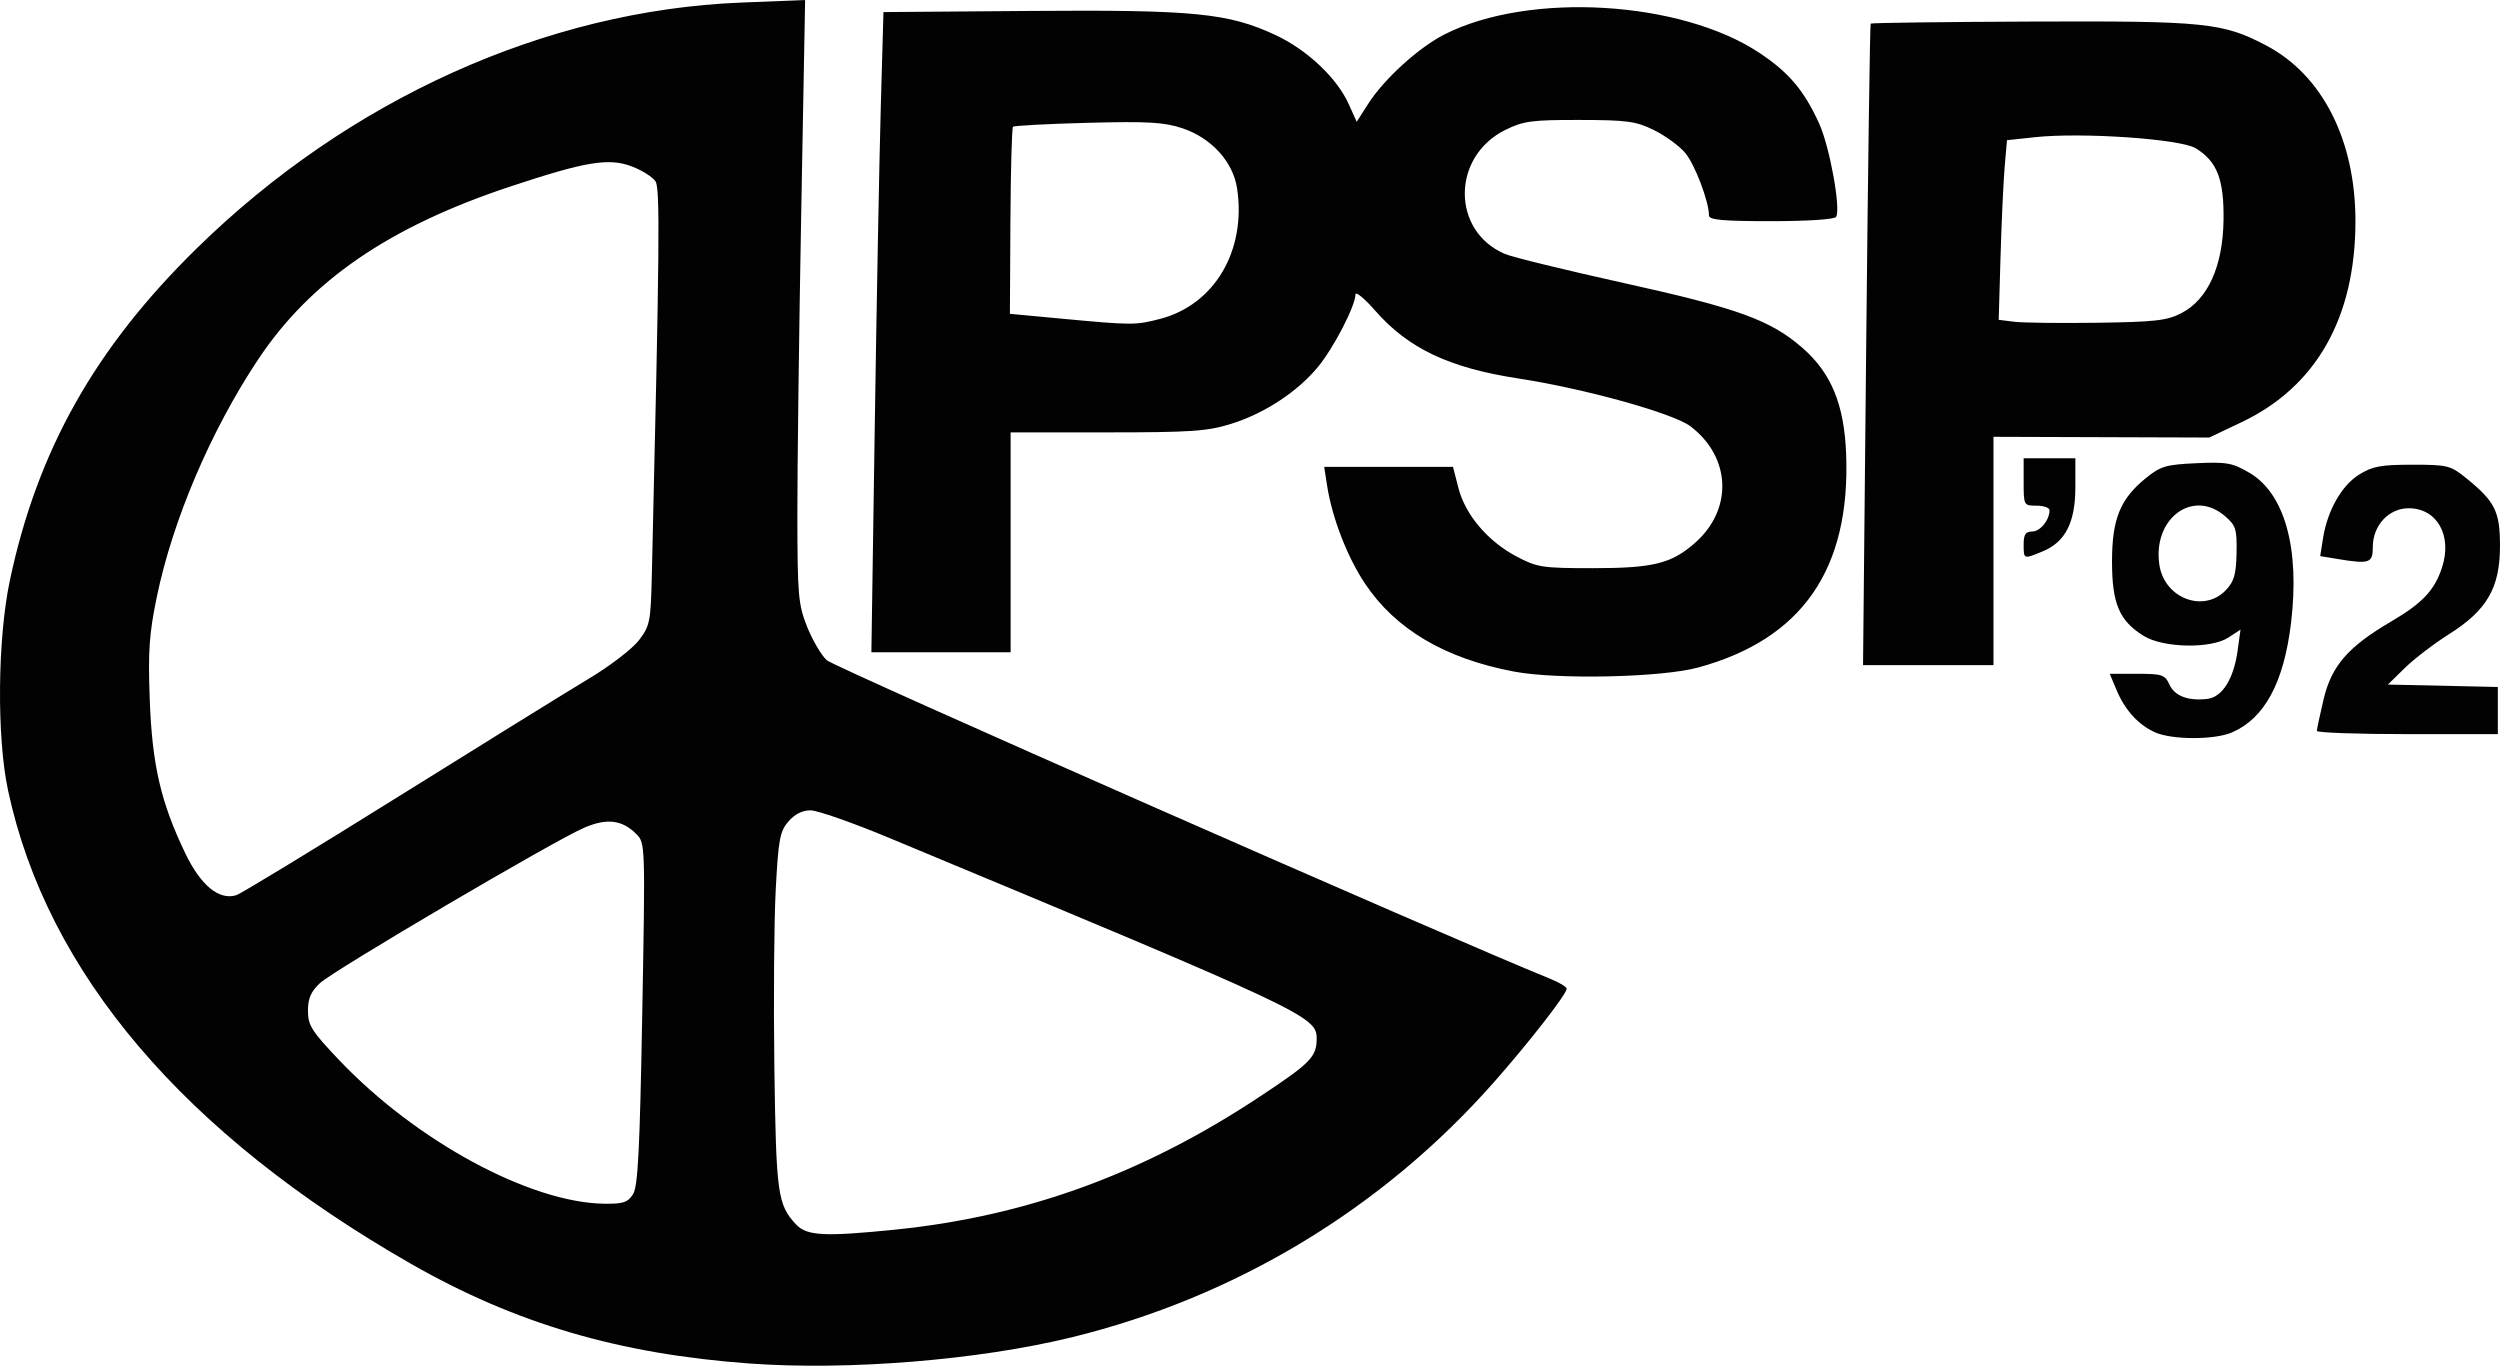
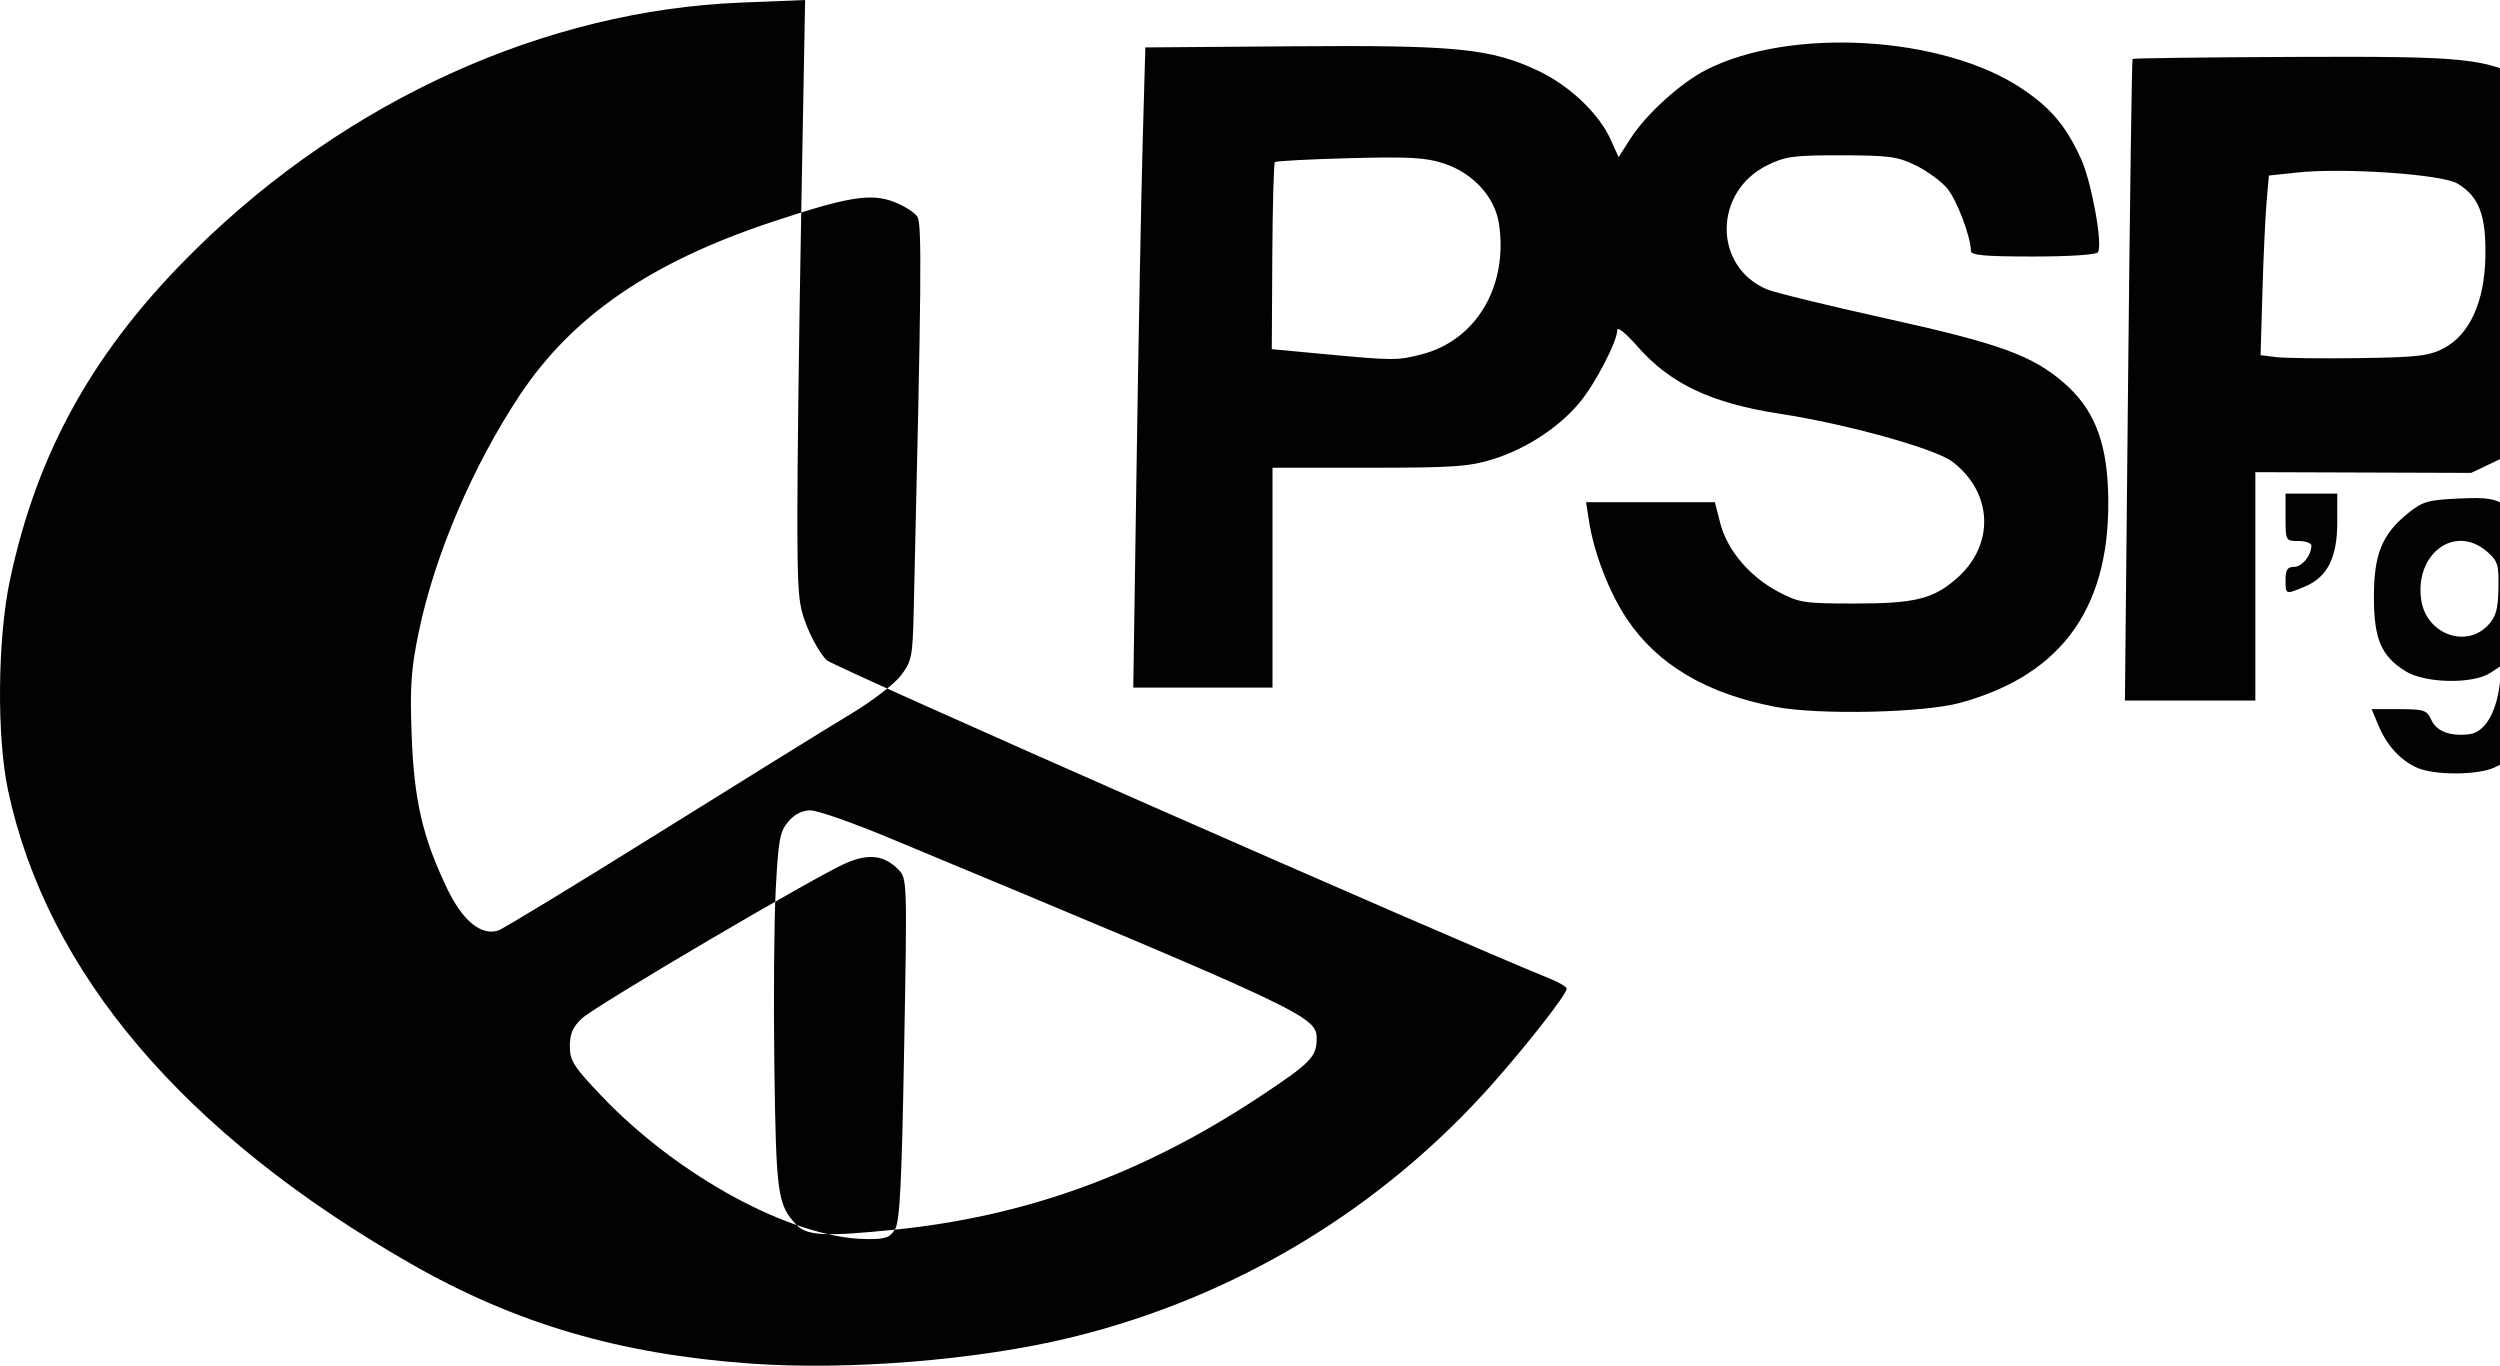
<svg xmlns="http://www.w3.org/2000/svg" width="579.938" height="316.813" version="1.1" viewBox="0 0 579.938 316.813">
-   <path d="m173.938 316.303c-30.292-2.185-54.384-9.275-78.601-23.13-52.607-30.096-84.467-67.543-93.48-109.871-2.641-12.402-2.437-35.118 0.437-48.688 6.377-30.115 19.736-53.857 43.308-76.965 35.254-34.562 80.993-55.23 126.252-57.049l14.915-0.599-0.915 49.901c-0.503 27.446-0.901 58.901-0.885 69.901 0.028 18.31 0.219 20.472 2.26 25.585 1.226 3.072 3.271 6.564 4.544 7.759 1.727 1.623 143.41 64.011 167.915 73.939 2.062 0.836 3.75 1.857 3.75 2.269 0 1.244-8.731 12.459-16.913 21.727-25.877 29.309-59.915 49.859-97.984 59.155-21.578 5.269-51.701 7.718-74.603 6.066zm33.644-31.05c30.461-3.086 57.525-12.933 84.461-30.731 12.016-7.94 13.394-9.34 13.394-13.615 0-5.141-2.598-6.36-99.5-46.67-8.25-3.432-16.309-6.246-17.908-6.254-1.904-0.01-3.68 0.883-5.144 2.585-1.975 2.297-2.317 4.149-2.938 15.917-0.386 7.325-0.526 25.918-0.31 41.318 0.409 29.19 0.754 31.674 5.041 36.25 2.47 2.637 6.595 2.853 22.903 1.201zm-60.751-8.201c1.157-1.808 1.58-10.024 2.155-41.868 0.712-39.422 0.705-39.628-1.391-41.725-3.275-3.275-6.807-3.706-12.041-1.467-6.944 2.97-58.208 33.123-61.366 36.096-2.066 1.944-2.75 3.536-2.75 6.398 0 3.36 0.853 4.708 7.222 11.413 17.842 18.783 44.256 33.098 61.505 33.332 4.371 0.059 5.463-0.297 6.666-2.179zm-54.522-92.194c19.595-12.227 39.578-24.601 44.406-27.497 4.828-2.896 10.003-6.871 11.5-8.834 2.552-3.345 2.739-4.294 2.996-15.147 1.796-75.973 1.925-89.589 0.861-91.291-0.622-0.996-3.093-2.56-5.492-3.476-5.342-2.04-10.695-1.155-28.244 4.67-28.076 9.32-46.31 21.836-58.478 40.138-10.962 16.49-19.807 37.243-23.498 55.131-1.756 8.51-2.031 12.542-1.62 23.75 0.555 15.132 2.547 23.756 8.229 35.611 3.58 7.469 7.844 10.982 11.839 9.753 1.03-0.317 17.905-10.58 37.5-22.807zm407.628-14.968c-3.872-1.721-7.008-5.167-8.966-9.852l-1.561-3.736h6.353c5.787 0 6.453 0.22 7.479 2.472 1.222 2.683 4.332 3.872 8.775 3.356 3.509-0.408 6.158-4.637 7.069-11.288l0.656-4.786-2.793 1.83c-4.046 2.651-15.117 2.443-19.66-0.37-5.655-3.501-7.353-7.477-7.353-17.214 0-9.94 1.881-14.565 7.909-19.443 3.358-2.718 4.627-3.089 11.662-3.408 7.052-0.32 8.366-0.082 12.315 2.232 8.198 4.804 11.733 17.621 9.631 34.913-1.681 13.825-6.163 22.089-13.736 25.33-4.057 1.736-13.841 1.717-17.782-0.035zm16.464-33.05c1.861-1.981 2.334-3.657 2.424-8.583 0.101-5.534-0.157-6.353-2.694-8.538-7.434-6.405-16.814 0.566-15.21 11.305 1.167 7.814 10.358 11.268 15.48 5.816zm21.051 32.712c8e-3 -0.412 0.703-3.675 1.545-7.25 1.841-7.823 5.644-12.226 15.62-18.084 7.34-4.31 10.112-7.242 11.862-12.544 2.443-7.402-1.128-13.772-7.721-13.772-4.62 0-8.321 3.983-8.321 8.956 0 3.799-0.736 4.044-8.354 2.785l-3.854-0.637 0.647-4.102c1.018-6.457 4.316-12.286 8.382-14.815 3.094-1.924 5.055-2.288 12.333-2.288 8.161 0 8.87 0.174 12.435 3.058 6.761 5.467 7.911 7.759 7.911 15.765 0 9.726-2.993 14.914-11.818 20.487-3.493 2.206-8.113 5.738-10.266 7.85l-3.916 3.839 12.75 0.28 12.75 0.28v10.94h-21c-11.55 0-20.993-0.338-20.985-0.75zm-186.261-13.765c-15.996-3.026-27.459-9.798-34.543-20.408-4.138-6.196-7.648-15.291-8.81-22.827l-0.656-4.25h29.878l1.255 4.897c1.592 6.213 6.825 12.38 13.485 15.893 4.793 2.528 5.977 2.71 17.638 2.71 14.046 0 18.266-1.038 23.735-5.84 8.86-7.779 8.409-19.872-1.007-27.054-3.976-3.033-24.559-8.757-39.964-11.114-16.001-2.448-25.514-6.955-33.18-15.718-2.521-2.882-4.588-4.572-4.593-3.757-0.017 2.642-4.998 12.287-8.642 16.733-4.755 5.803-12.468 10.871-20.204 13.275-5.531 1.719-9.262 1.975-28.75 1.975h-22.395v51h-32.299l0.78-52.25c0.429-28.738 1.059-62.15 1.4-74.25l0.619-22 33.98-0.264c38.124-0.296 46.055 0.486 57.022 5.617 7.305 3.418 14.195 9.929 16.933 16l1.846 4.095 2.703-4.224c3.67-5.737 11.7-13.023 17.705-16.067 19.61-9.937 54.839-7.834 73.106 4.364 6.766 4.518 10.248 8.644 13.75 16.295 2.442 5.333 5.086 19.854 3.951 21.692-0.36 0.582-6.58 0.992-15.054 0.992-11.286 0-14.441-0.288-14.441-1.319 0-3.242-3.272-11.851-5.518-14.521-1.358-1.614-4.609-3.987-7.225-5.275-4.207-2.07-6.2-2.343-17.256-2.363-11.083-0.02-13.034 0.24-17.212 2.298-12.517 6.165-12.593 23.471-0.126 28.785 1.739 0.741 14.241 3.798 27.783 6.792 26.332 5.823 33.844 8.555 41.244 15.004 6.666 5.808 9.684 13.129 10.128 24.565 1.039 26.764-10.199 42.999-34.317 49.575-8.503 2.318-32.659 2.851-42.746 0.943zm-82.089-81.808c12.625-3.275 20.04-15.824 17.876-30.255-0.931-6.207-5.968-11.739-12.736-13.987-4.201-1.395-7.958-1.609-21.918-1.246-9.266 0.241-17.065 0.656-17.331 0.921-0.266 0.266-0.536 10.137-0.601 21.936l-0.119 21.453 11.832 1.106c16.575 1.55 17.287 1.552 22.997 0.071zm163.813 6.073c0.404-40.838 0.871-74.396 1.037-74.575 0.166-0.179 16.881-0.393 37.144-0.476 40.569-0.166 44.563 0.242 54.668 5.581 13.002 6.871 20.648 21.954 20.642 40.719-8e-3 22.385-9.079 38.402-26.411 46.633l-7.504 3.564-25.027-0.084-25.027-0.084v52.972h-30.258l0.735-74.25zm73.124-7.416c6.122-3.165 9.606-10.841 9.766-21.512 0.142-9.501-1.485-13.707-6.475-16.741-3.544-2.155-26.37-3.724-37.239-2.56l-6.517 0.698-0.534 6.141c-0.294 3.377-0.727 12.754-0.962 20.837l-0.428 14.696 3.644 0.448c2.004 0.247 10.665 0.35 19.246 0.229 13.413-0.188 16.148-0.502 19.5-2.235zm-36.602 53.666c0-2.315 0.448-3 1.965-3 1.87 0 4.035-2.648 4.035-4.934 0-0.586-1.35-1.066-3-1.066-2.97 0-3-0.056-3-5.5v-5.5h12l-4e-3 6.75c-4e-3 8.097-2.303 12.645-7.486 14.81-4.54 1.897-4.51 1.908-4.51-1.56z" fill="#020202" />
+   <path d="m173.938 316.303c-30.292-2.185-54.384-9.275-78.601-23.13-52.607-30.096-84.467-67.543-93.48-109.871-2.641-12.402-2.437-35.118 0.437-48.688 6.377-30.115 19.736-53.857 43.308-76.965 35.254-34.562 80.993-55.23 126.252-57.049l14.915-0.599-0.915 49.901c-0.503 27.446-0.901 58.901-0.885 69.901 0.028 18.31 0.219 20.472 2.26 25.585 1.226 3.072 3.271 6.564 4.544 7.759 1.727 1.623 143.41 64.011 167.915 73.939 2.062 0.836 3.75 1.857 3.75 2.269 0 1.244-8.731 12.459-16.913 21.727-25.877 29.309-59.915 49.859-97.984 59.155-21.578 5.269-51.701 7.718-74.603 6.066zm33.644-31.05c30.461-3.086 57.525-12.933 84.461-30.731 12.016-7.94 13.394-9.34 13.394-13.615 0-5.141-2.598-6.36-99.5-46.67-8.25-3.432-16.309-6.246-17.908-6.254-1.904-0.01-3.68 0.883-5.144 2.585-1.975 2.297-2.317 4.149-2.938 15.917-0.386 7.325-0.526 25.918-0.31 41.318 0.409 29.19 0.754 31.674 5.041 36.25 2.47 2.637 6.595 2.853 22.903 1.201zc1.157-1.808 1.58-10.024 2.155-41.868 0.712-39.422 0.705-39.628-1.391-41.725-3.275-3.275-6.807-3.706-12.041-1.467-6.944 2.97-58.208 33.123-61.366 36.096-2.066 1.944-2.75 3.536-2.75 6.398 0 3.36 0.853 4.708 7.222 11.413 17.842 18.783 44.256 33.098 61.505 33.332 4.371 0.059 5.463-0.297 6.666-2.179zm-54.522-92.194c19.595-12.227 39.578-24.601 44.406-27.497 4.828-2.896 10.003-6.871 11.5-8.834 2.552-3.345 2.739-4.294 2.996-15.147 1.796-75.973 1.925-89.589 0.861-91.291-0.622-0.996-3.093-2.56-5.492-3.476-5.342-2.04-10.695-1.155-28.244 4.67-28.076 9.32-46.31 21.836-58.478 40.138-10.962 16.49-19.807 37.243-23.498 55.131-1.756 8.51-2.031 12.542-1.62 23.75 0.555 15.132 2.547 23.756 8.229 35.611 3.58 7.469 7.844 10.982 11.839 9.753 1.03-0.317 17.905-10.58 37.5-22.807zm407.628-14.968c-3.872-1.721-7.008-5.167-8.966-9.852l-1.561-3.736h6.353c5.787 0 6.453 0.22 7.479 2.472 1.222 2.683 4.332 3.872 8.775 3.356 3.509-0.408 6.158-4.637 7.069-11.288l0.656-4.786-2.793 1.83c-4.046 2.651-15.117 2.443-19.66-0.37-5.655-3.501-7.353-7.477-7.353-17.214 0-9.94 1.881-14.565 7.909-19.443 3.358-2.718 4.627-3.089 11.662-3.408 7.052-0.32 8.366-0.082 12.315 2.232 8.198 4.804 11.733 17.621 9.631 34.913-1.681 13.825-6.163 22.089-13.736 25.33-4.057 1.736-13.841 1.717-17.782-0.035zm16.464-33.05c1.861-1.981 2.334-3.657 2.424-8.583 0.101-5.534-0.157-6.353-2.694-8.538-7.434-6.405-16.814 0.566-15.21 11.305 1.167 7.814 10.358 11.268 15.48 5.816zm21.051 32.712c8e-3 -0.412 0.703-3.675 1.545-7.25 1.841-7.823 5.644-12.226 15.62-18.084 7.34-4.31 10.112-7.242 11.862-12.544 2.443-7.402-1.128-13.772-7.721-13.772-4.62 0-8.321 3.983-8.321 8.956 0 3.799-0.736 4.044-8.354 2.785l-3.854-0.637 0.647-4.102c1.018-6.457 4.316-12.286 8.382-14.815 3.094-1.924 5.055-2.288 12.333-2.288 8.161 0 8.87 0.174 12.435 3.058 6.761 5.467 7.911 7.759 7.911 15.765 0 9.726-2.993 14.914-11.818 20.487-3.493 2.206-8.113 5.738-10.266 7.85l-3.916 3.839 12.75 0.28 12.75 0.28v10.94h-21c-11.55 0-20.993-0.338-20.985-0.75zm-186.261-13.765c-15.996-3.026-27.459-9.798-34.543-20.408-4.138-6.196-7.648-15.291-8.81-22.827l-0.656-4.25h29.878l1.255 4.897c1.592 6.213 6.825 12.38 13.485 15.893 4.793 2.528 5.977 2.71 17.638 2.71 14.046 0 18.266-1.038 23.735-5.84 8.86-7.779 8.409-19.872-1.007-27.054-3.976-3.033-24.559-8.757-39.964-11.114-16.001-2.448-25.514-6.955-33.18-15.718-2.521-2.882-4.588-4.572-4.593-3.757-0.017 2.642-4.998 12.287-8.642 16.733-4.755 5.803-12.468 10.871-20.204 13.275-5.531 1.719-9.262 1.975-28.75 1.975h-22.395v51h-32.299l0.78-52.25c0.429-28.738 1.059-62.15 1.4-74.25l0.619-22 33.98-0.264c38.124-0.296 46.055 0.486 57.022 5.617 7.305 3.418 14.195 9.929 16.933 16l1.846 4.095 2.703-4.224c3.67-5.737 11.7-13.023 17.705-16.067 19.61-9.937 54.839-7.834 73.106 4.364 6.766 4.518 10.248 8.644 13.75 16.295 2.442 5.333 5.086 19.854 3.951 21.692-0.36 0.582-6.58 0.992-15.054 0.992-11.286 0-14.441-0.288-14.441-1.319 0-3.242-3.272-11.851-5.518-14.521-1.358-1.614-4.609-3.987-7.225-5.275-4.207-2.07-6.2-2.343-17.256-2.363-11.083-0.02-13.034 0.24-17.212 2.298-12.517 6.165-12.593 23.471-0.126 28.785 1.739 0.741 14.241 3.798 27.783 6.792 26.332 5.823 33.844 8.555 41.244 15.004 6.666 5.808 9.684 13.129 10.128 24.565 1.039 26.764-10.199 42.999-34.317 49.575-8.503 2.318-32.659 2.851-42.746 0.943zm-82.089-81.808c12.625-3.275 20.04-15.824 17.876-30.255-0.931-6.207-5.968-11.739-12.736-13.987-4.201-1.395-7.958-1.609-21.918-1.246-9.266 0.241-17.065 0.656-17.331 0.921-0.266 0.266-0.536 10.137-0.601 21.936l-0.119 21.453 11.832 1.106c16.575 1.55 17.287 1.552 22.997 0.071zm163.813 6.073c0.404-40.838 0.871-74.396 1.037-74.575 0.166-0.179 16.881-0.393 37.144-0.476 40.569-0.166 44.563 0.242 54.668 5.581 13.002 6.871 20.648 21.954 20.642 40.719-8e-3 22.385-9.079 38.402-26.411 46.633l-7.504 3.564-25.027-0.084-25.027-0.084v52.972h-30.258l0.735-74.25zm73.124-7.416c6.122-3.165 9.606-10.841 9.766-21.512 0.142-9.501-1.485-13.707-6.475-16.741-3.544-2.155-26.37-3.724-37.239-2.56l-6.517 0.698-0.534 6.141c-0.294 3.377-0.727 12.754-0.962 20.837l-0.428 14.696 3.644 0.448c2.004 0.247 10.665 0.35 19.246 0.229 13.413-0.188 16.148-0.502 19.5-2.235zm-36.602 53.666c0-2.315 0.448-3 1.965-3 1.87 0 4.035-2.648 4.035-4.934 0-0.586-1.35-1.066-3-1.066-2.97 0-3-0.056-3-5.5v-5.5h12l-4e-3 6.75c-4e-3 8.097-2.303 12.645-7.486 14.81-4.54 1.897-4.51 1.908-4.51-1.56z" fill="#020202" />
</svg>